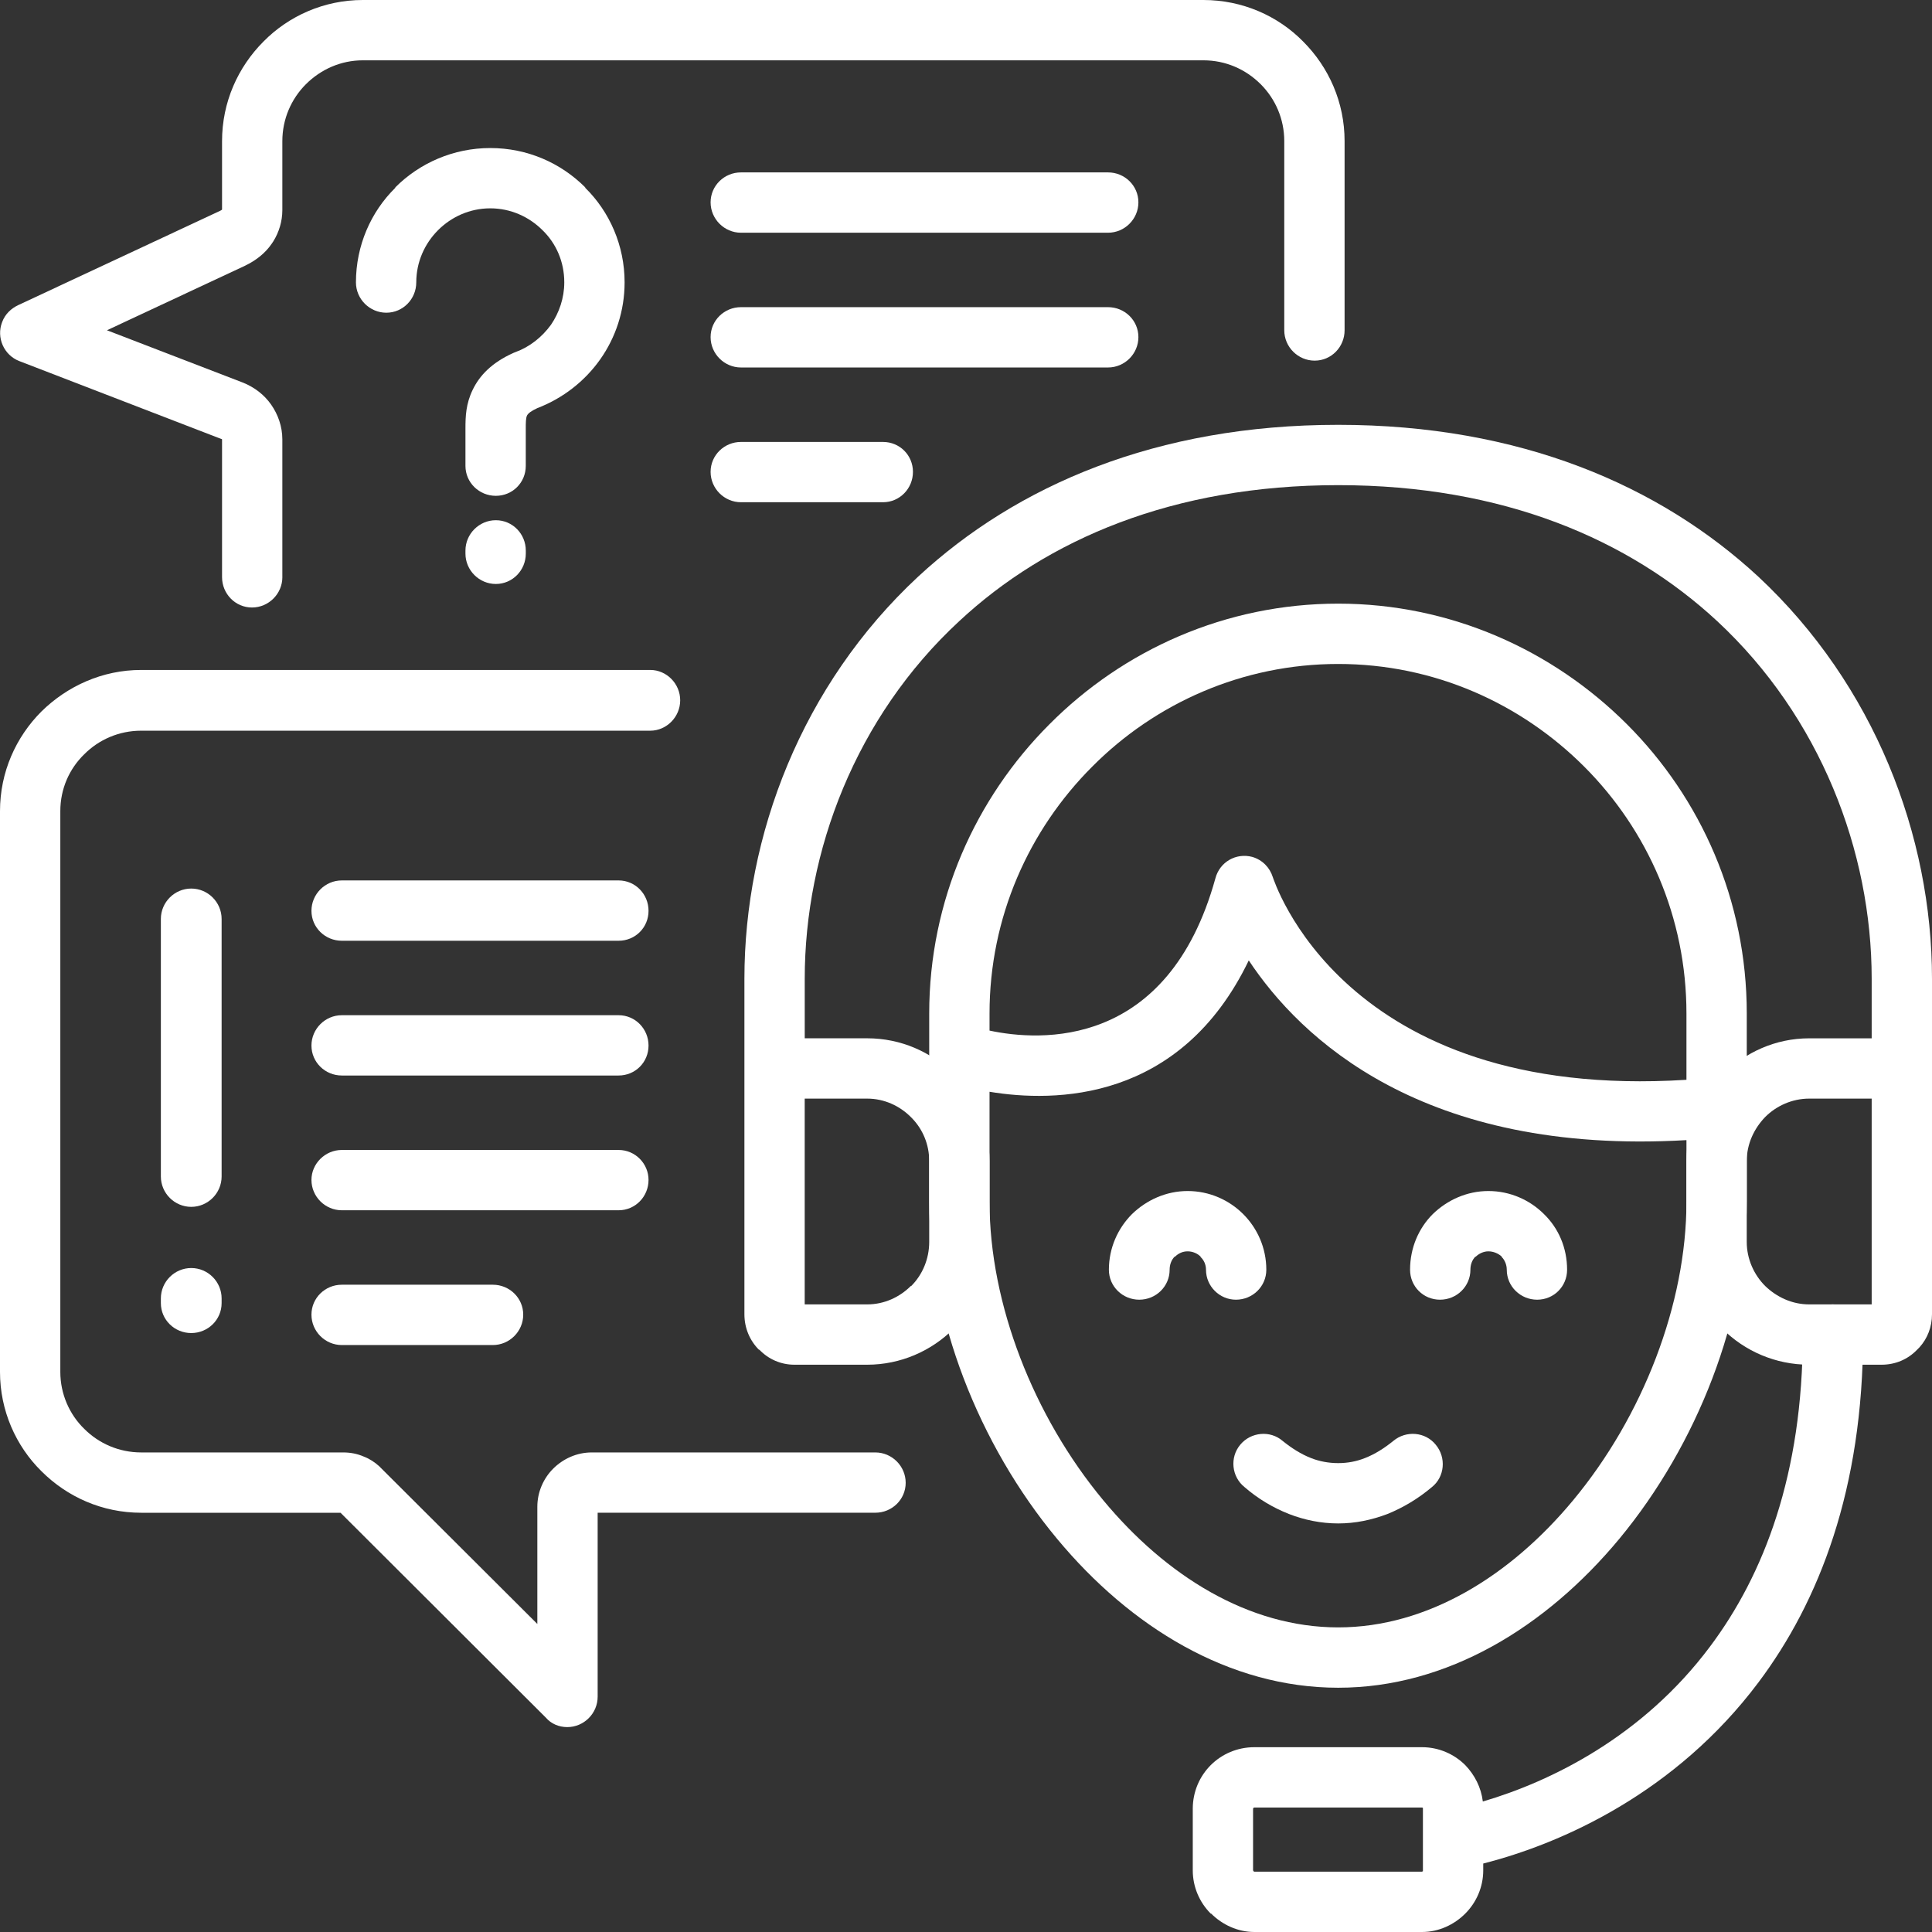
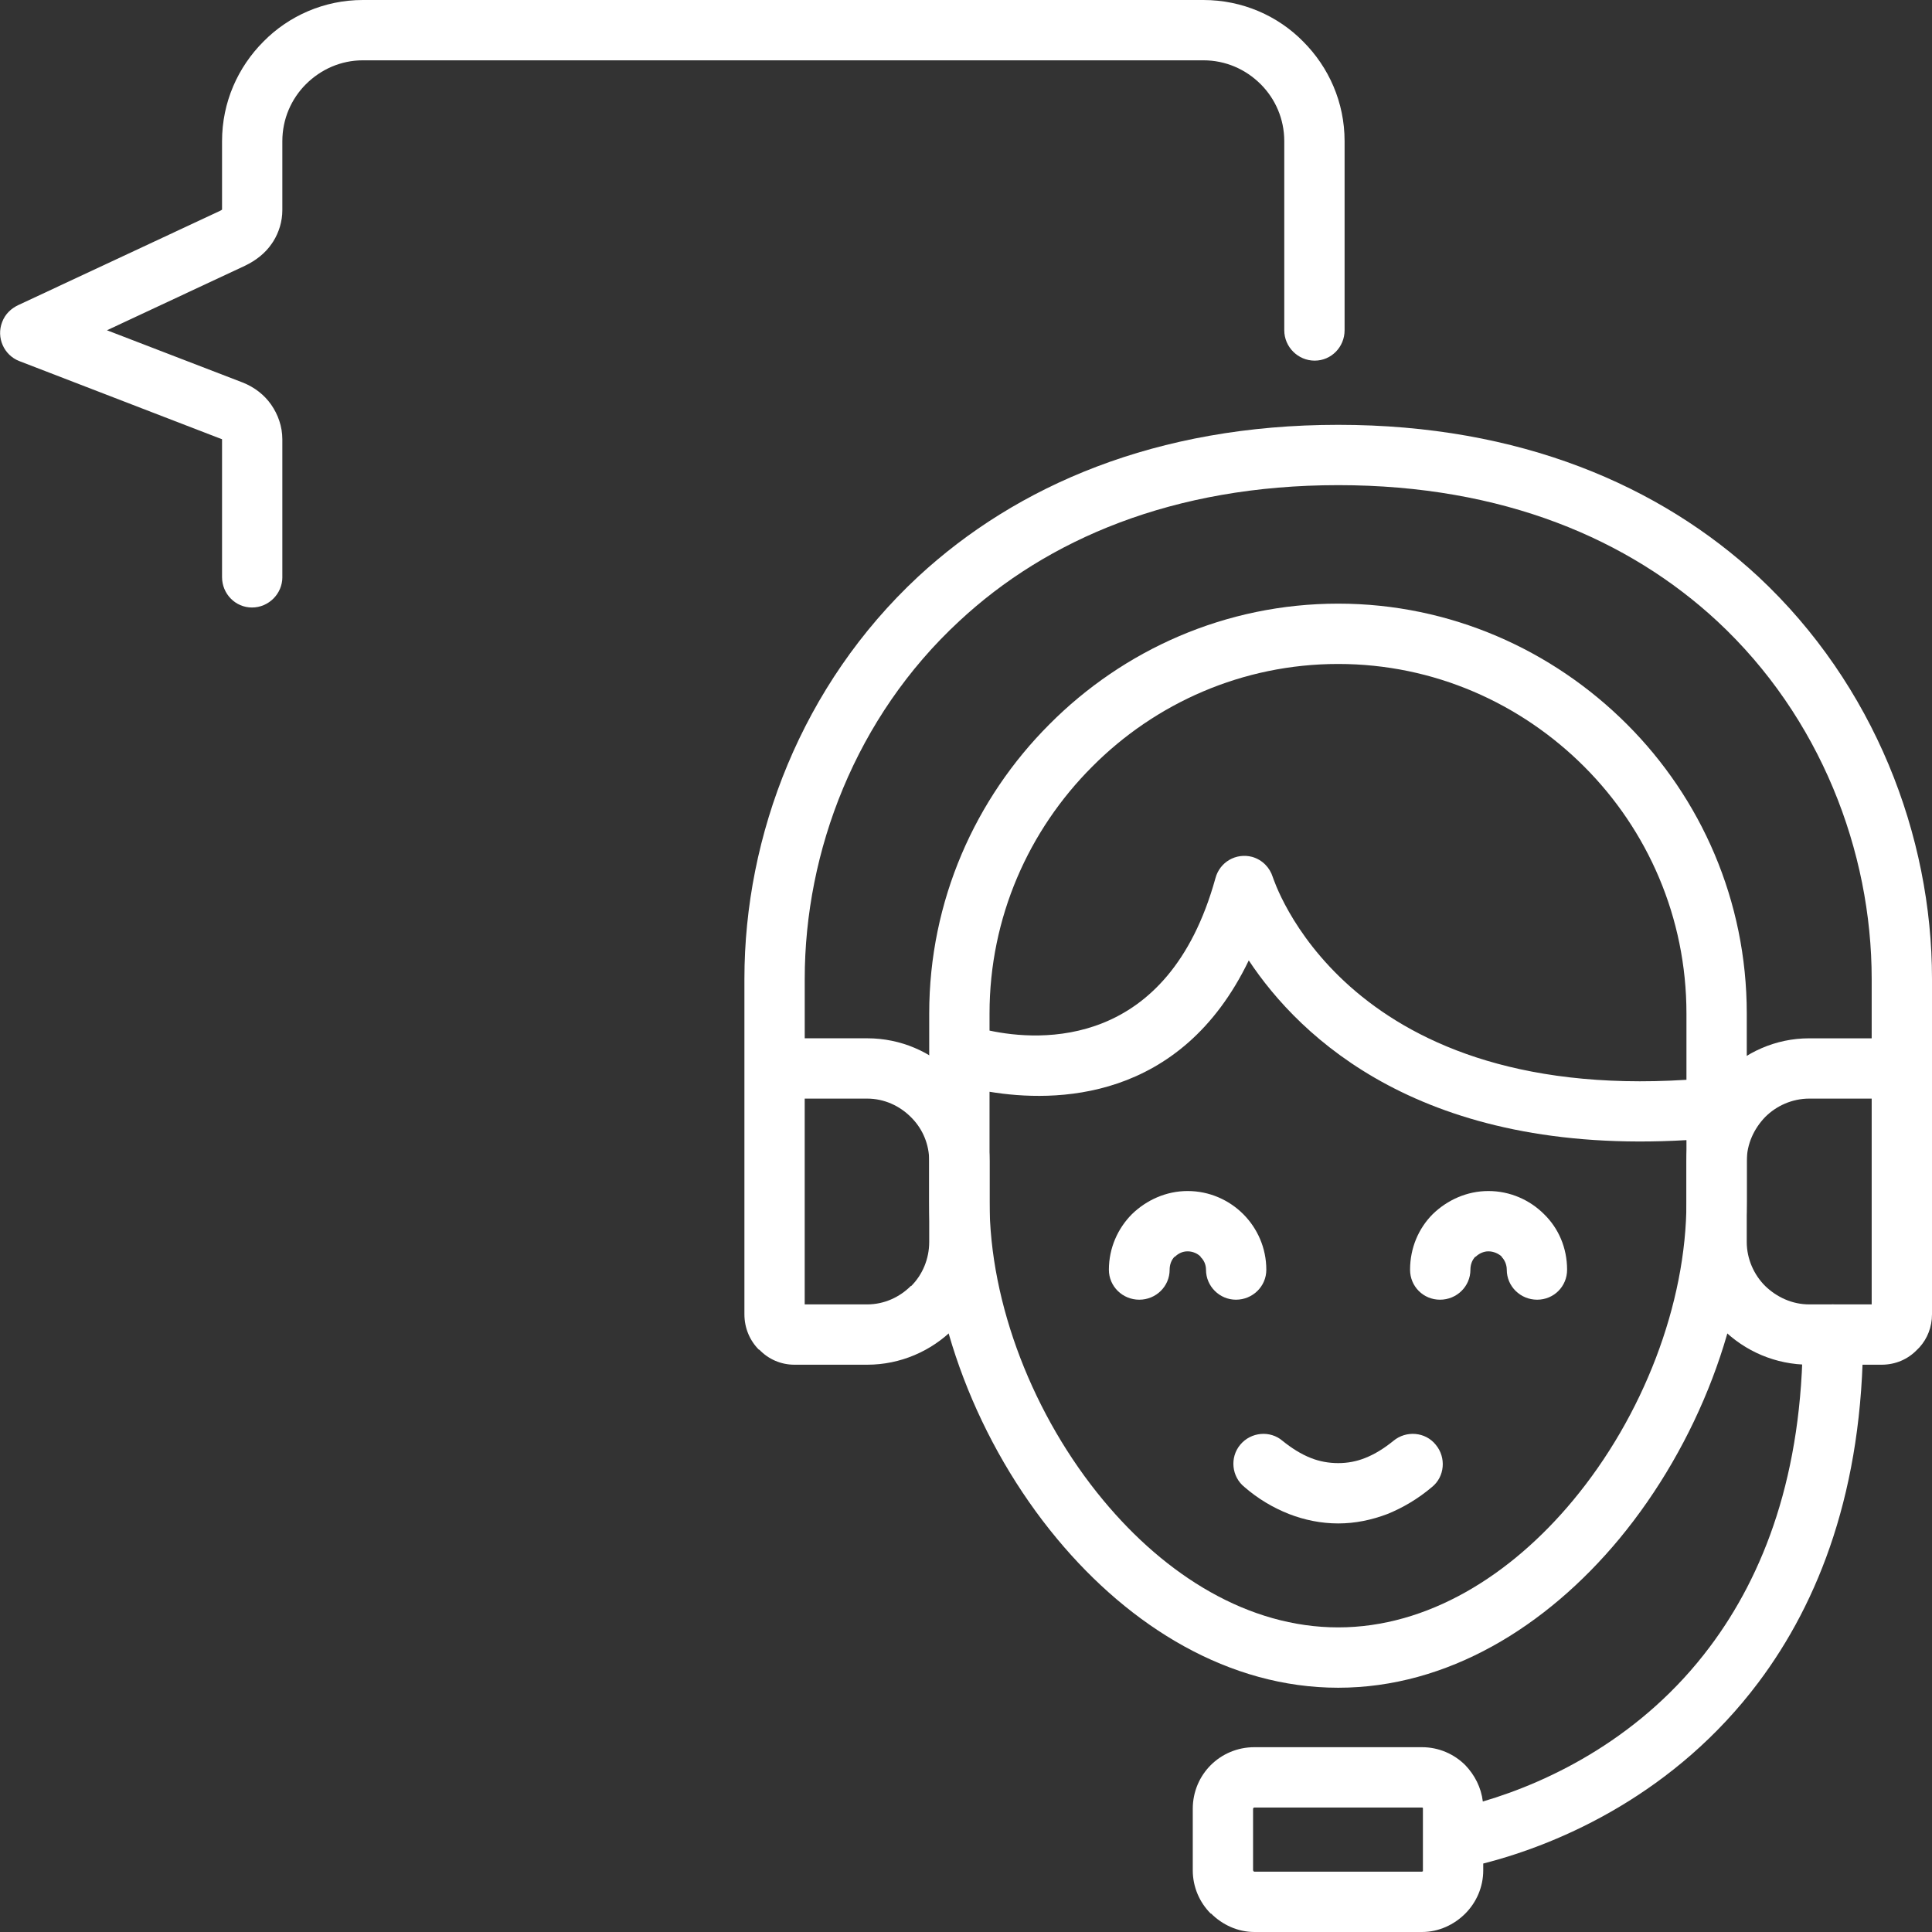
<svg xmlns="http://www.w3.org/2000/svg" width="72" height="72" viewBox="0 0 72 72" fill="none">
  <rect x="0" y="0" width="72" height="72" fill="#333333" stroke="none" />
  <g clip-path="url(#clip0_160_59)">
    <path d="M49.871 22.496C54.048 22.496 57.858 24.218 60.633 26.992C63.391 29.75 65.097 33.561 65.097 37.77V44.785C65.097 49.106 63.263 53.825 60.346 57.349C57.62 60.633 53.937 62.897 49.871 62.897C45.806 62.897 42.123 60.633 39.396 57.349C36.463 53.825 34.629 49.106 34.629 44.785V37.77C34.629 33.561 36.352 29.75 39.109 26.992C41.867 24.218 45.678 22.496 49.871 22.496ZM36.877 38.407C38.742 38.806 43.526 39.124 45.295 32.731C45.455 32.126 46.06 31.774 46.667 31.934C47.05 32.046 47.321 32.333 47.432 32.684C47.448 32.699 49.983 41.053 62.849 40.241V37.77C62.849 34.182 61.398 30.93 59.039 28.57C56.679 26.21 53.443 24.744 49.871 24.744C46.3 24.744 43.048 26.21 40.704 28.57C38.344 30.93 36.877 34.182 36.877 37.77V38.407ZM62.849 42.489C53.012 43.063 48.452 38.679 46.538 35.792C43.988 41.086 39.285 41.086 36.877 40.687V44.784C36.877 48.595 38.52 52.788 41.118 55.913C43.446 58.719 46.522 60.648 49.871 60.648C53.203 60.648 56.296 58.719 58.624 55.913C61.222 52.788 62.849 48.595 62.849 44.784L62.849 42.489Z" fill="white" />
    <path d="M29.989 38.694H32.317C33.577 38.694 34.709 39.204 35.538 40.033C35.57 40.066 35.586 40.081 35.602 40.114C36.399 40.926 36.877 42.043 36.877 43.27V46.283C36.877 47.542 36.367 48.675 35.538 49.504V49.52C34.709 50.349 33.561 50.859 32.317 50.859H29.607C29.097 50.859 28.635 50.651 28.3 50.301H28.284C27.949 49.966 27.742 49.504 27.742 48.978V39.826V36.479C27.742 31.137 29.878 25.525 34.215 21.491C37.883 18.095 43.095 15.832 49.871 15.832C56.647 15.832 61.86 18.095 65.528 21.491C69.848 25.525 72 31.137 72 36.479V39.826V48.978C72 49.457 71.825 49.887 71.538 50.206C71.506 50.239 71.475 50.27 71.443 50.302C71.107 50.652 70.645 50.859 70.119 50.859H67.424C66.165 50.859 65.017 50.35 64.188 49.52C63.358 48.691 62.849 47.543 62.849 46.284V43.271C62.849 42.011 63.358 40.863 64.188 40.034L64.204 40.05C65.033 39.22 66.165 38.695 67.424 38.695H69.752V36.479C69.752 31.728 67.839 26.721 63.997 23.15C60.713 20.105 56.025 18.08 49.871 18.08C43.718 18.08 39.014 20.105 35.746 23.15C31.888 26.721 29.99 31.728 29.99 36.479V38.694H29.989ZM69.752 40.942H67.424C66.786 40.942 66.197 41.213 65.783 41.628C65.368 42.059 65.096 42.632 65.096 43.27V46.283C65.096 46.921 65.368 47.511 65.783 47.925C66.213 48.34 66.786 48.611 67.424 48.611H69.752V40.942ZM32.317 40.942H29.989V48.611H32.317C32.955 48.611 33.529 48.34 33.944 47.925H33.959C34.374 47.511 34.629 46.921 34.629 46.283V43.27C34.629 42.649 34.39 42.09 33.991 41.676C33.975 41.66 33.959 41.644 33.943 41.628C33.529 41.213 32.955 40.942 32.317 40.942Z" fill="white" />
    <path d="M67.185 49.727C67.185 49.106 67.695 48.611 68.301 48.611C68.923 48.611 69.433 49.106 69.433 49.727C69.433 55.498 67.791 59.691 65.527 62.705C62.45 66.802 58.225 68.699 55.276 69.448V69.703C55.276 70.325 55.02 70.899 54.606 71.314C54.192 71.729 53.617 72 52.996 72H46.747C46.125 72 45.551 71.729 45.136 71.314H45.12C44.706 70.9 44.451 70.325 44.451 69.704V67.408C44.451 66.77 44.706 66.197 45.12 65.782C45.535 65.368 46.109 65.113 46.747 65.113H52.996C53.618 65.113 54.192 65.368 54.607 65.782C54.957 66.148 55.197 66.611 55.261 67.137C57.811 66.388 61.223 64.713 63.726 61.365C65.734 58.687 67.185 54.941 67.185 49.727ZM52.996 67.361H46.747C46.731 67.361 46.731 67.361 46.714 67.376C46.714 67.376 46.698 67.392 46.698 67.408V69.704C46.698 69.704 46.714 69.72 46.714 69.736C46.73 69.736 46.73 69.752 46.747 69.752H52.996C52.996 69.752 53.012 69.736 53.028 69.736C53.028 69.72 53.028 69.72 53.028 69.704V67.408C53.028 67.392 53.028 67.376 53.028 67.376C53.012 67.361 52.996 67.361 52.996 67.361Z" fill="white" />
    <path d="M51.927 53.697C52.406 53.299 53.123 53.362 53.506 53.841C53.905 54.319 53.841 55.037 53.363 55.419C52.852 55.85 52.294 56.184 51.705 56.423C51.114 56.646 50.509 56.774 49.871 56.774C49.233 56.774 48.612 56.646 48.038 56.423C47.432 56.184 46.874 55.849 46.379 55.419C45.901 55.037 45.821 54.319 46.22 53.841C46.618 53.362 47.336 53.299 47.798 53.697C48.134 53.968 48.484 54.191 48.851 54.335C49.17 54.463 49.52 54.526 49.871 54.526C50.221 54.526 50.556 54.463 50.875 54.335C51.242 54.191 51.593 53.968 51.927 53.697ZM54.798 47.32C54.798 47.941 54.288 48.436 53.665 48.436C53.043 48.436 52.549 47.941 52.549 47.32C52.549 46.506 52.868 45.773 53.395 45.246C53.937 44.72 54.67 44.386 55.467 44.386C56.28 44.386 57.014 44.721 57.54 45.246C58.083 45.773 58.401 46.506 58.401 47.32C58.401 47.941 57.907 48.436 57.285 48.436C56.663 48.436 56.153 47.941 56.153 47.32C56.153 47.128 56.073 46.953 55.962 46.841V46.825C55.834 46.714 55.659 46.634 55.467 46.634C55.292 46.634 55.117 46.714 54.989 46.841V46.825C54.861 46.953 54.798 47.128 54.798 47.32ZM43.589 47.32C43.589 47.941 43.079 48.436 42.457 48.436C41.835 48.436 41.325 47.941 41.325 47.32C41.325 46.506 41.66 45.773 42.186 45.246C42.728 44.72 43.462 44.386 44.259 44.386C45.072 44.386 45.805 44.721 46.331 45.246C46.858 45.773 47.192 46.506 47.192 47.32C47.192 47.941 46.682 48.436 46.06 48.436C45.454 48.436 44.944 47.941 44.944 47.32C44.944 47.128 44.864 46.953 44.737 46.841L44.752 46.825H44.737C44.625 46.714 44.45 46.634 44.259 46.634C44.067 46.634 43.908 46.714 43.781 46.841V46.825C43.653 46.953 43.589 47.128 43.589 47.32Z" fill="white" />
-     <path d="M32.62 54.128C33.242 54.128 33.752 54.638 33.752 55.26C33.752 55.882 33.242 56.375 32.62 56.375H22.273V63.231C22.273 63.853 21.763 64.364 21.141 64.364C20.822 64.364 20.535 64.236 20.344 64.013L12.691 56.376H5.262C3.811 56.376 2.504 55.786 1.547 54.83C0.59 53.889 0 52.565 0 51.13V30.228C0 28.777 0.59 27.47 1.546 26.513C2.503 25.573 3.81 24.967 5.261 24.967H24.234C24.839 24.967 25.349 25.477 25.349 26.098C25.349 26.72 24.839 27.231 24.234 27.231H5.262C4.433 27.231 3.683 27.565 3.141 28.108C2.583 28.65 2.248 29.398 2.248 30.228V51.13C2.248 51.942 2.583 52.709 3.141 53.251C3.683 53.793 4.433 54.128 5.262 54.128H12.787C13.058 54.128 13.313 54.175 13.569 54.287C13.776 54.367 13.967 54.494 14.127 54.638C14.159 54.67 14.19 54.701 14.222 54.733L20.025 60.521V56.153C20.025 55.61 20.248 55.1 20.615 54.733C20.982 54.367 21.492 54.128 22.05 54.128H32.62Z" fill="white" />
-     <path d="M15.513 10.523C15.513 11.144 15.019 11.654 14.397 11.654C13.776 11.654 13.265 11.144 13.265 10.523C13.265 9.151 13.823 7.892 14.732 6.999V6.983C15.64 6.074 16.9 5.517 18.271 5.517C19.658 5.517 20.901 6.075 21.81 6.983V6.999C22.719 7.892 23.277 9.151 23.277 10.523C23.277 11.59 22.942 12.579 22.368 13.393C21.794 14.205 20.981 14.843 20.024 15.21C19.785 15.321 19.69 15.401 19.642 15.481C19.594 15.577 19.594 15.768 19.594 15.975V17.362C19.594 17.984 19.1 18.478 18.478 18.478C17.857 18.478 17.346 17.984 17.346 17.362V15.975C17.346 15.513 17.362 15.05 17.617 14.524C17.872 13.998 18.318 13.52 19.131 13.153C19.163 13.137 19.179 13.137 19.211 13.121C19.738 12.93 20.2 12.563 20.535 12.101C20.837 11.654 21.029 11.112 21.029 10.522C21.029 9.757 20.727 9.071 20.216 8.577C19.722 8.083 19.036 7.764 18.271 7.764C17.506 7.764 16.82 8.083 16.326 8.577C15.832 9.071 15.513 9.757 15.513 10.523ZM17.346 20.519C17.346 19.897 17.857 19.387 18.479 19.387C19.101 19.387 19.595 19.897 19.595 20.519V20.631C19.595 21.252 19.1 21.763 18.479 21.763C17.857 21.763 17.346 21.253 17.346 20.631V20.519Z" fill="white" />
-     <path d="M27.614 8.673C26.993 8.673 26.482 8.162 26.482 7.541C26.482 6.919 26.992 6.425 27.614 6.425H41.293C41.915 6.425 42.425 6.919 42.425 7.541C42.425 8.162 41.915 8.673 41.293 8.673H27.614ZM27.614 18.717C26.993 18.717 26.482 18.207 26.482 17.585C26.482 16.964 26.992 16.47 27.614 16.47H32.907C33.529 16.47 34.023 16.964 34.023 17.585C34.023 18.207 33.529 18.717 32.907 18.717H27.614ZM27.614 13.695C26.993 13.695 26.482 13.185 26.482 12.563C26.482 11.941 26.992 11.447 27.614 11.447H41.293C41.915 11.447 42.425 11.941 42.425 12.563C42.425 13.185 41.915 13.695 41.293 13.695H27.614Z" fill="white" />
-     <path d="M18.367 47.878C18.988 47.878 19.499 48.372 19.499 48.994C19.499 49.615 18.989 50.126 18.367 50.126H12.738C12.117 50.126 11.607 49.616 11.607 48.994C11.607 48.372 12.117 47.878 12.738 47.878H18.367ZM23.054 32.811C23.676 32.811 24.169 33.321 24.169 33.944C24.169 34.565 23.676 35.059 23.054 35.059H12.738C12.117 35.059 11.607 34.565 11.607 33.944C11.607 33.321 12.117 32.811 12.738 32.811H23.054ZM23.054 37.834C23.676 37.834 24.169 38.344 24.169 38.965C24.169 39.587 23.676 40.081 23.054 40.081H12.738C12.117 40.081 11.607 39.587 11.607 38.965C11.607 38.344 12.117 37.834 12.738 37.834H23.054ZM23.054 42.856C23.676 42.856 24.169 43.366 24.169 43.972C24.169 44.593 23.676 45.103 23.054 45.103H12.738C12.117 45.103 11.607 44.594 11.607 43.972C11.607 43.366 12.117 42.856 12.738 42.856H23.054Z" fill="white" />
-     <path d="M5.995 34.246C5.995 33.624 6.505 33.114 7.127 33.114C7.749 33.114 8.259 33.624 8.259 34.246V43.844C8.259 44.466 7.749 44.976 7.127 44.976C6.505 44.976 5.995 44.466 5.995 43.844V34.246ZM5.995 48.388C5.995 47.766 6.505 47.256 7.127 47.256C7.749 47.256 8.259 47.765 8.259 48.388V48.563C8.259 49.185 7.749 49.679 7.127 49.679C6.505 49.679 5.995 49.185 5.995 48.563V48.388Z" fill="white" />
    <path d="M10.523 21.507C10.523 22.129 10.012 22.64 9.391 22.64C8.769 22.64 8.275 22.129 8.275 21.507V16.374C8.275 16.358 8.275 16.358 8.275 16.374C8.259 16.358 8.259 16.358 8.243 16.358L0.718 13.456C0.143 13.233 -0.143 12.579 0.079 12.005C0.191 11.702 0.415 11.495 0.685 11.368L8.195 7.86C8.227 7.844 8.259 7.828 8.275 7.812V5.261C8.275 3.81 8.865 2.503 9.821 1.546C10.762 0.59 12.085 0 13.52 0H44.848C46.299 0 47.623 0.59 48.563 1.546C49.52 2.503 50.109 3.81 50.109 5.261V12.308C50.109 12.93 49.615 13.44 48.994 13.44C48.372 13.44 47.861 12.93 47.861 12.308V5.261C47.861 4.432 47.527 3.683 46.984 3.14C46.426 2.582 45.677 2.248 44.848 2.248H13.52C12.707 2.248 11.958 2.582 11.399 3.14C10.857 3.683 10.522 4.432 10.522 5.261V7.828C10.522 8.258 10.394 8.657 10.187 8.992C10.171 9.024 10.139 9.055 10.123 9.087C9.884 9.438 9.534 9.709 9.135 9.901L3.986 12.308L9.039 14.253C9.486 14.429 9.852 14.716 10.107 15.082C10.362 15.449 10.522 15.896 10.522 16.374V21.507H10.523Z" fill="white" />
  </g>
  <defs>
    <clipPath id="clip0_160_59">
      <rect width="72" height="72" fill="white" />
    </clipPath>
  </defs>
</svg>